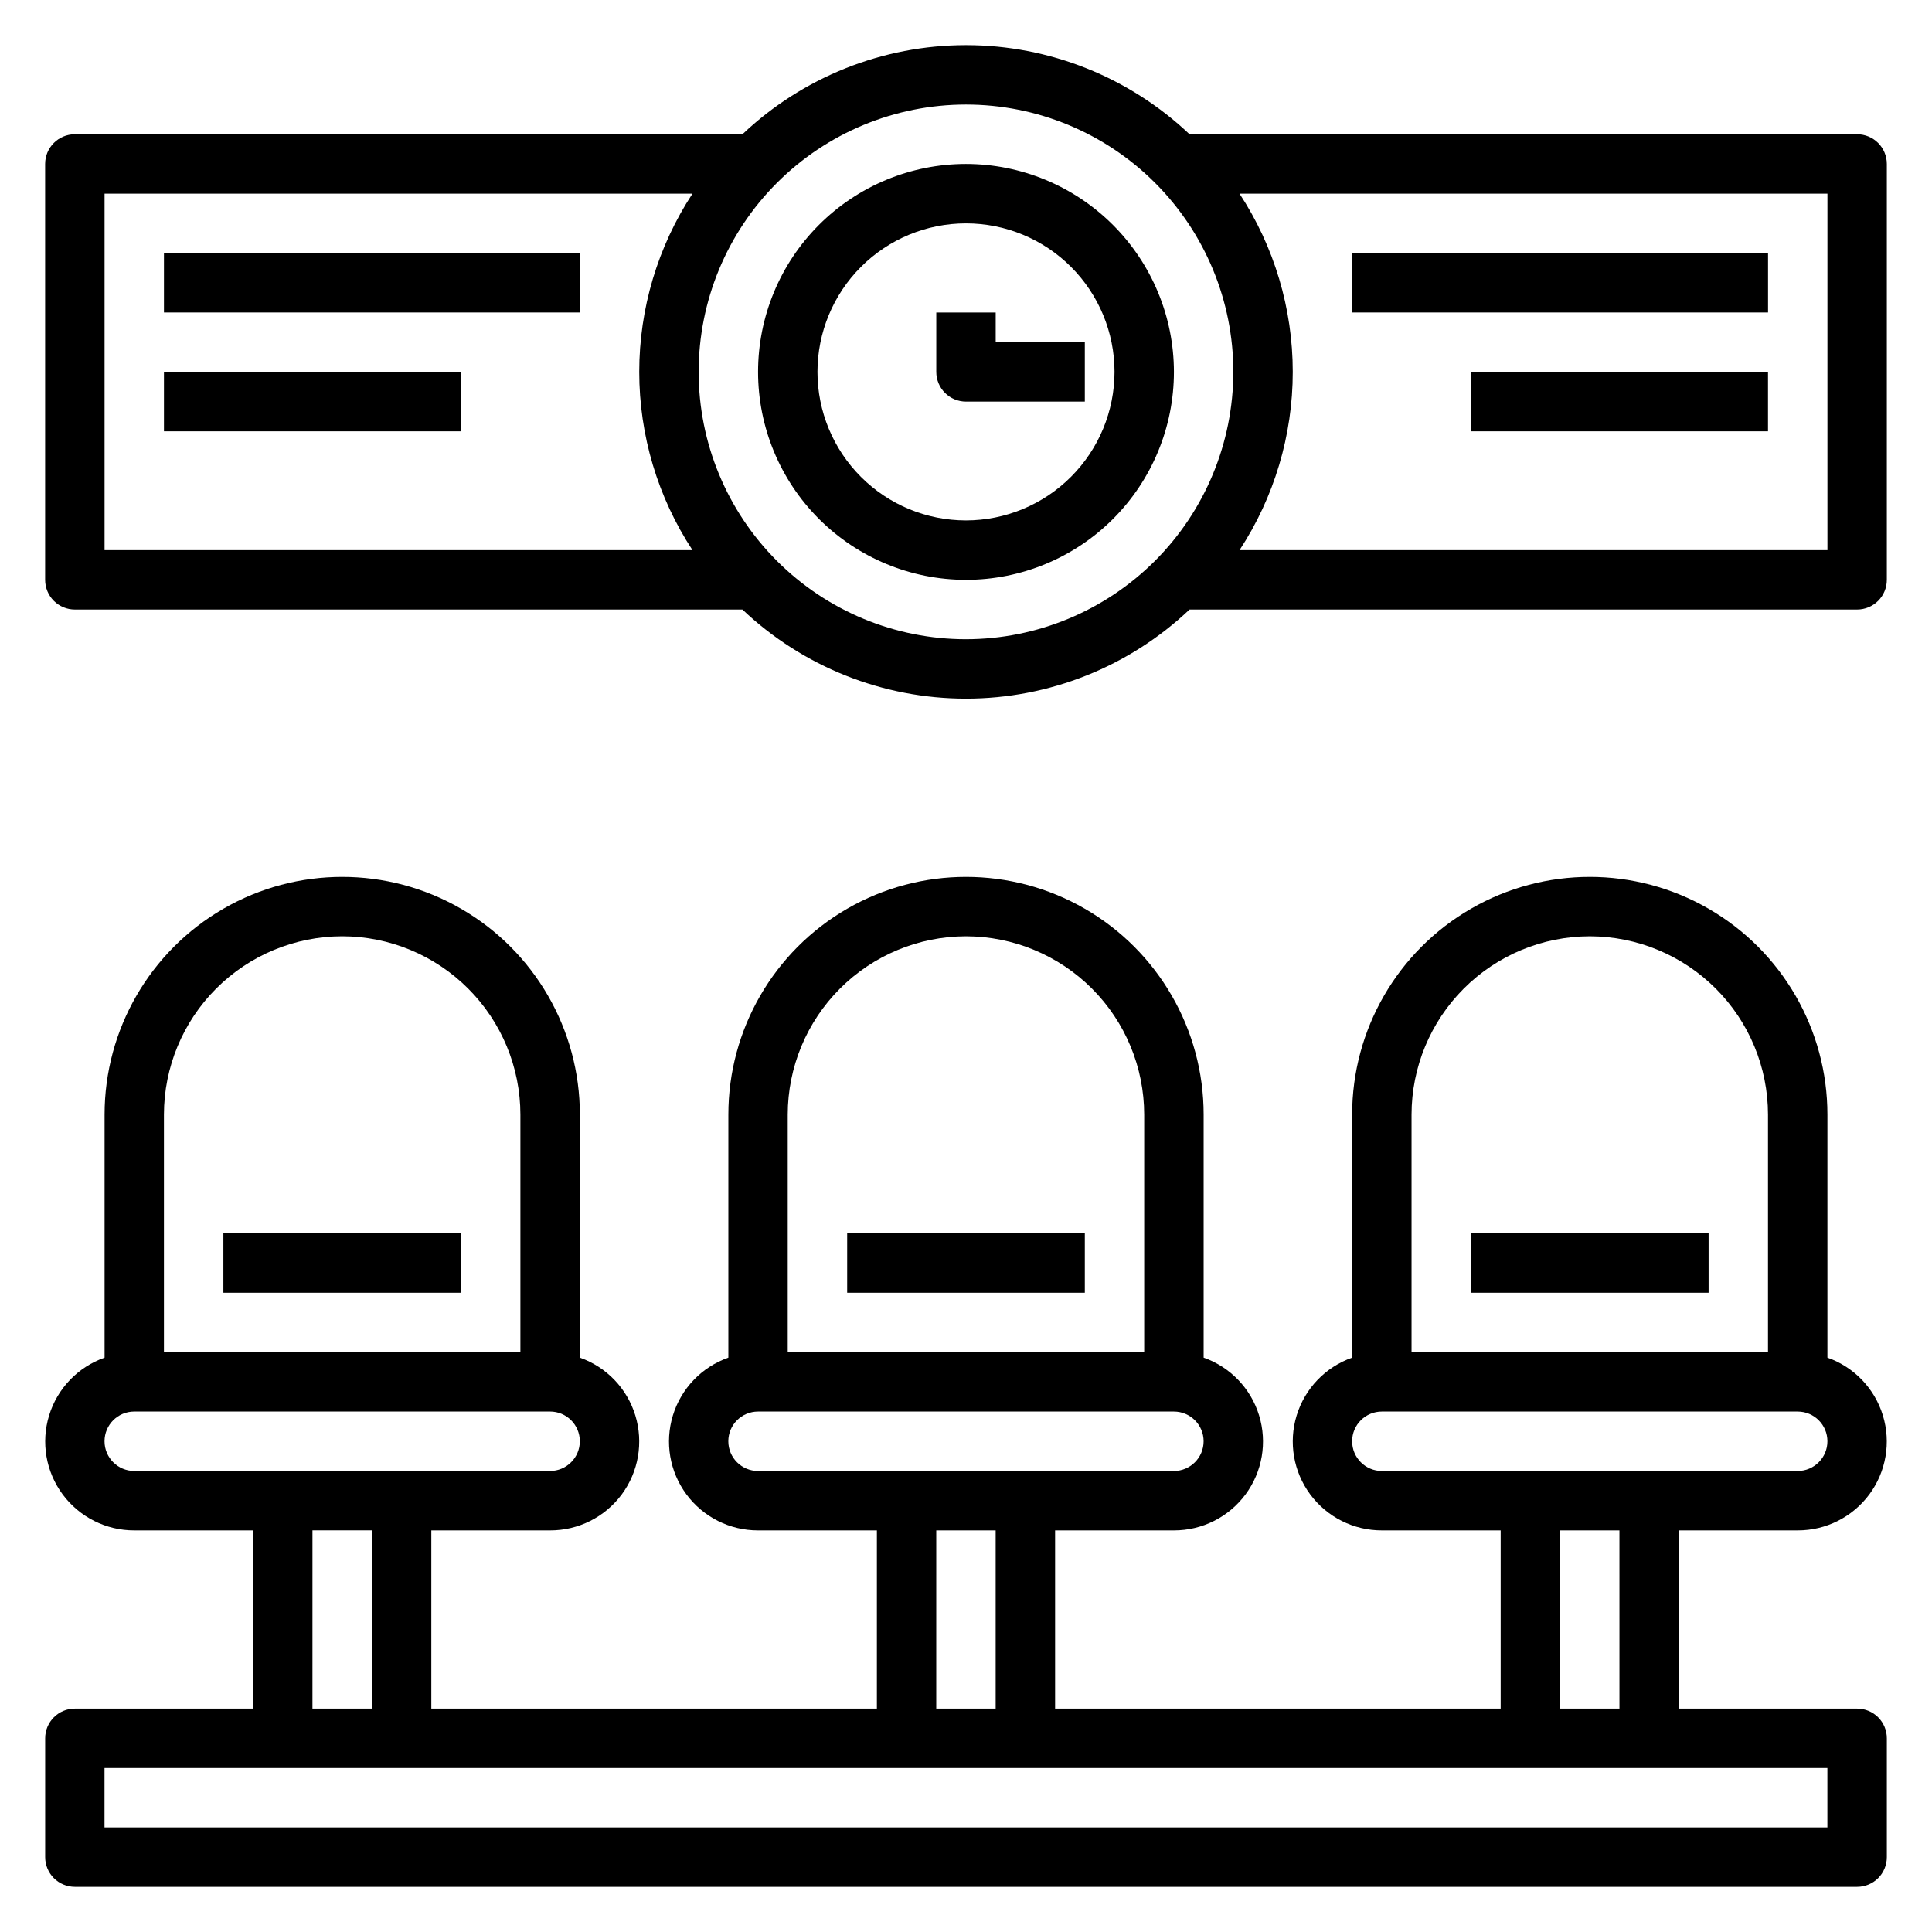
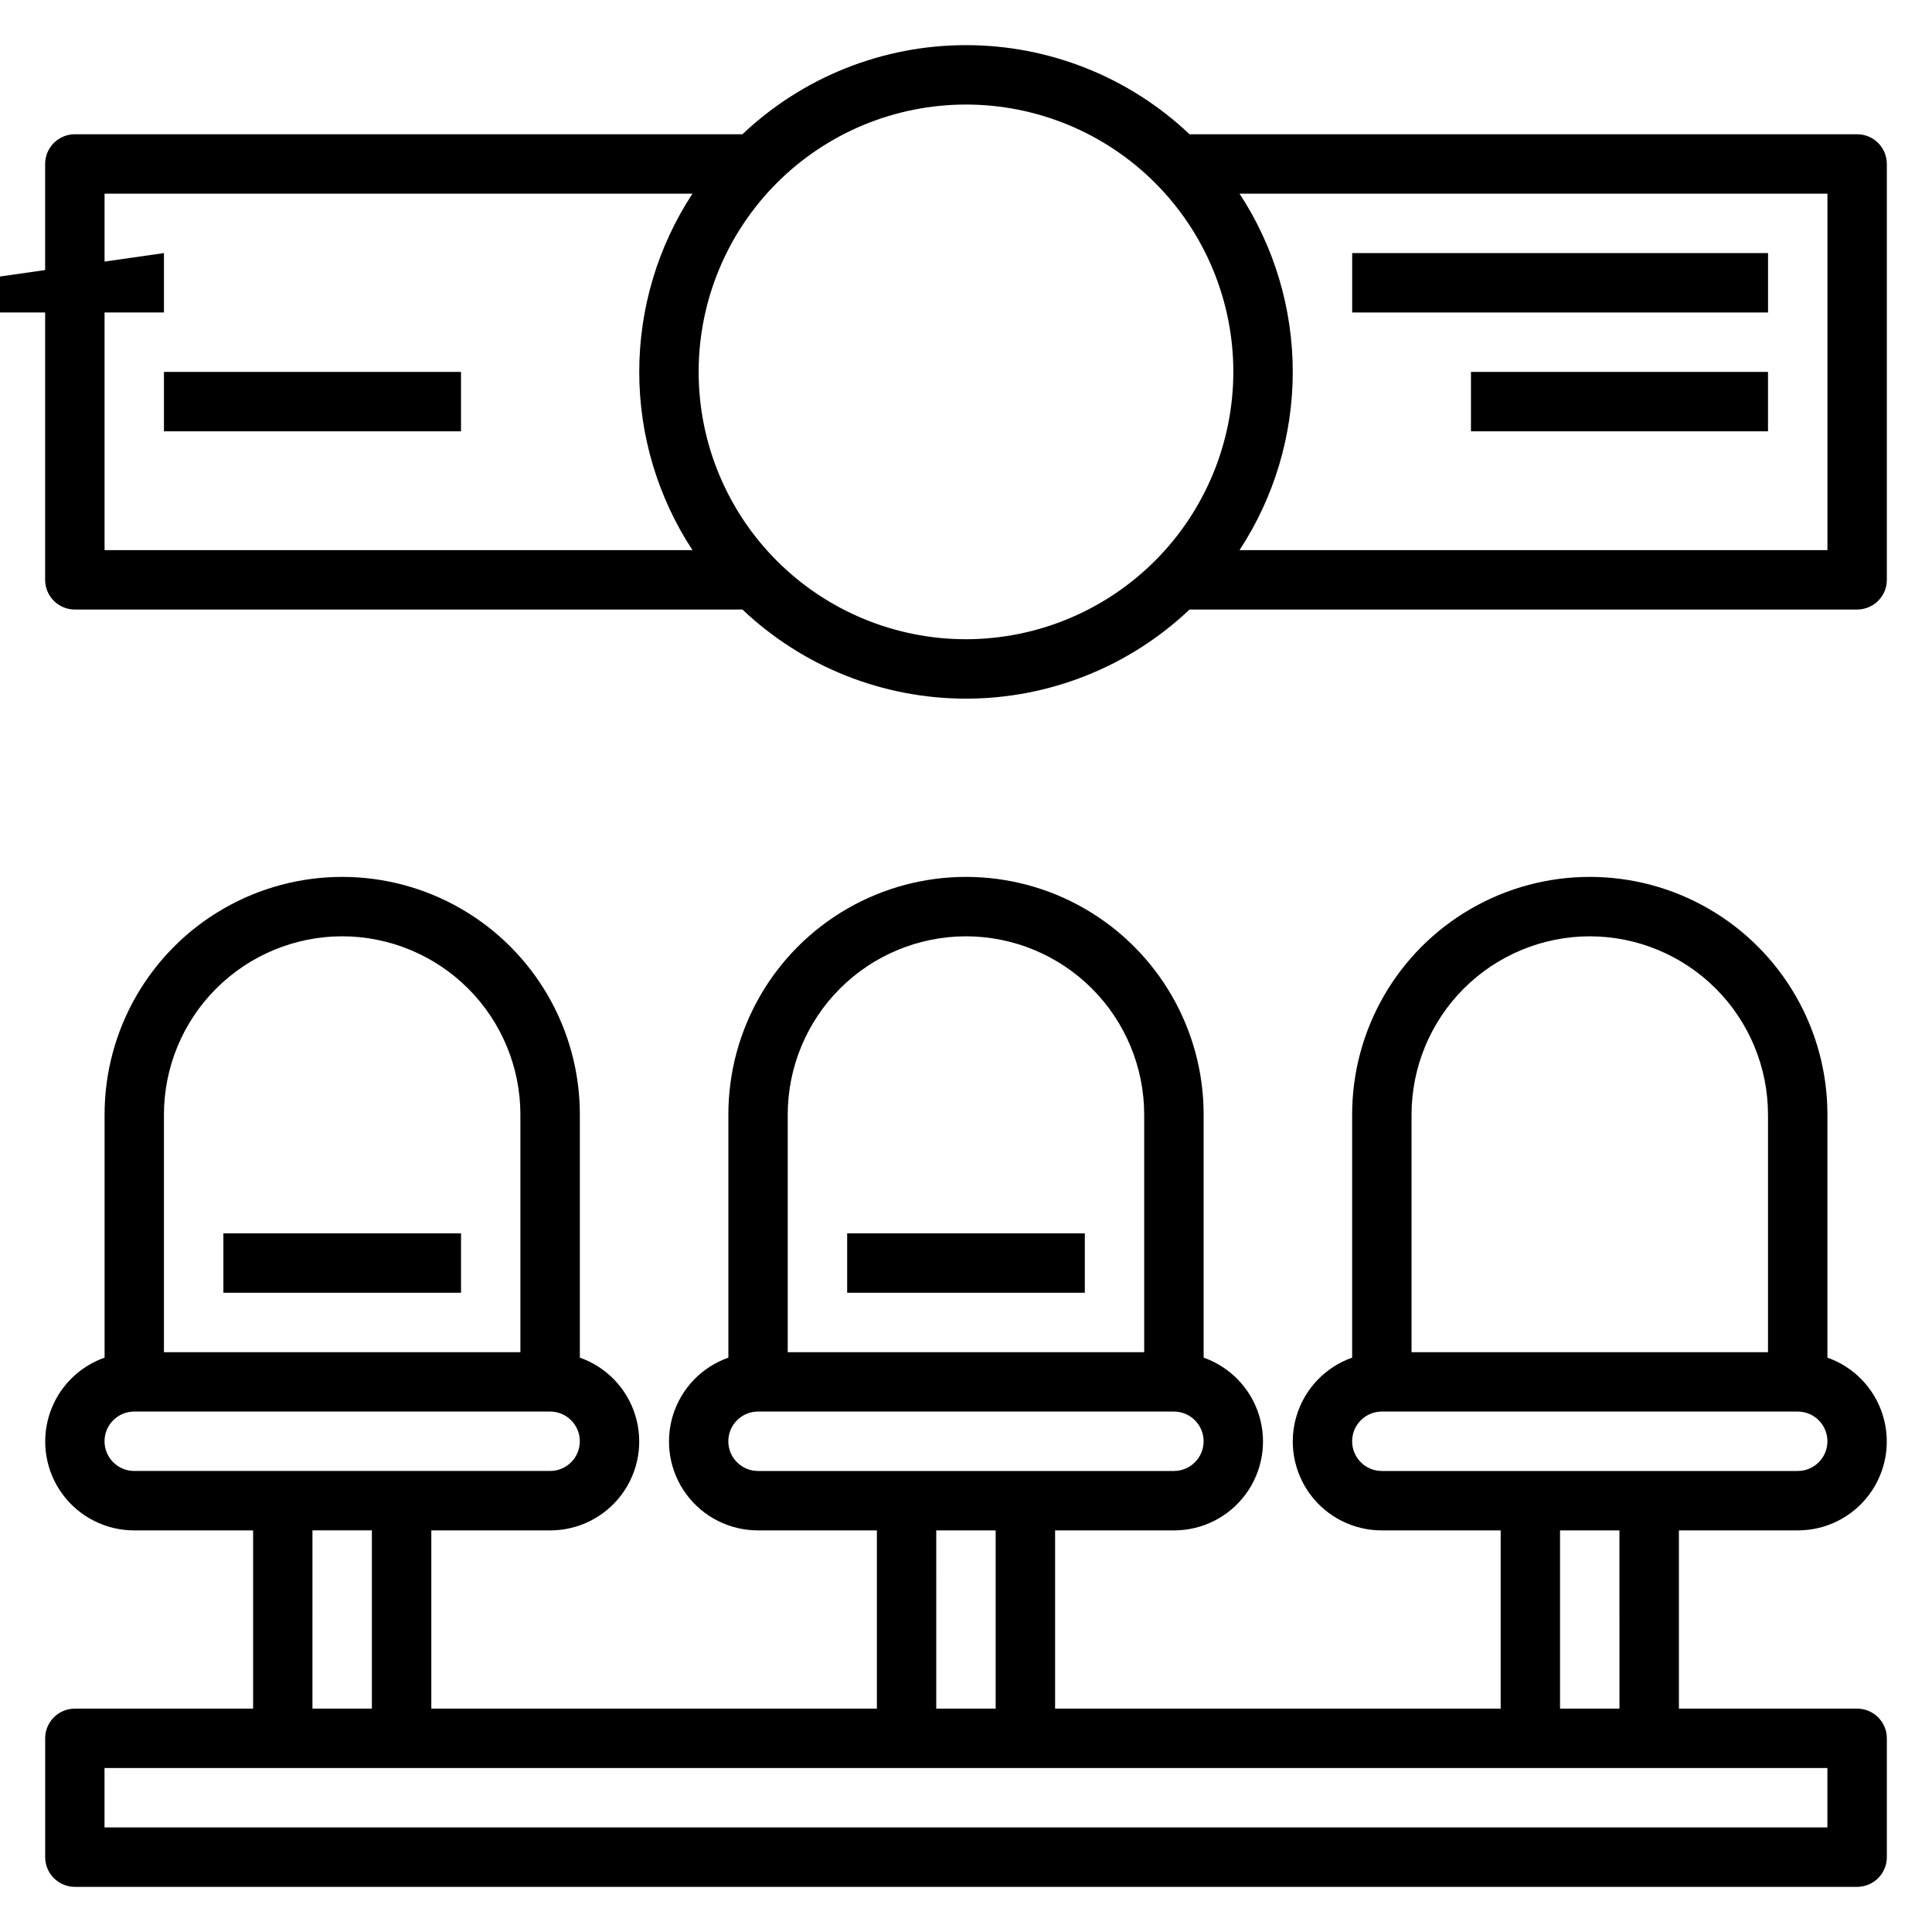
<svg xmlns="http://www.w3.org/2000/svg" fill="#000000" width="800px" height="800px" version="1.1" viewBox="144 144 512 512">
  <g>
    <path d="m620.41 549.57c7.481 0.016 14.523-3.523 18.977-9.531 4.453-6.012 5.789-13.777 3.598-20.93-2.191-7.152-7.644-12.836-14.699-15.32v-64.426c0-22.5-12.004-43.289-31.488-54.539-19.488-11.25-43.492-11.25-62.977 0s-31.488 32.039-31.488 54.539v64.426c-7.055 2.484-12.512 8.168-14.703 15.32-2.188 7.152-0.855 14.918 3.598 20.93 4.457 6.008 11.496 9.547 18.977 9.531h31.488v47.23l-118.08 0.004v-47.234h31.488c7.481 0.016 14.523-3.523 18.977-9.531 4.453-6.012 5.789-13.777 3.598-20.93-2.191-7.152-7.644-12.836-14.699-15.32v-64.426c0-22.5-12.004-43.289-31.488-54.539-19.488-11.25-43.492-11.25-62.977 0s-31.488 32.039-31.488 54.539v64.426c-7.055 2.484-12.512 8.168-14.703 15.32-2.188 7.152-0.855 14.918 3.598 20.93 4.457 6.008 11.496 9.547 18.977 9.531h31.488v47.23l-118.08 0.004v-47.234h31.488c7.481 0.016 14.523-3.523 18.977-9.531 4.453-6.012 5.789-13.777 3.598-20.93-2.191-7.152-7.644-12.836-14.699-15.32v-64.426c0-22.5-12.004-43.289-31.488-54.539-19.488-11.25-43.492-11.25-62.977 0s-31.488 32.039-31.488 54.539v64.426c-7.055 2.484-12.512 8.168-14.703 15.32-2.188 7.152-0.855 14.918 3.598 20.93 4.457 6.008 11.496 9.547 18.977 9.531h31.488v47.23l-47.234 0.004c-4.348 0-7.871 3.523-7.871 7.871v31.488c0 2.086 0.832 4.09 2.305 5.566 1.477 1.477 3.481 2.305 5.566 2.305h472.32c2.086 0 4.09-0.828 5.566-2.305 1.477-1.477 2.305-3.481 2.305-5.566v-31.488c0-2.09-0.828-4.09-2.305-5.566-1.477-1.477-3.481-2.305-5.566-2.305h-47.234v-47.234zm-55.102-157.44c12.52 0.016 24.527 4.996 33.383 13.848 8.855 8.855 13.836 20.863 13.848 33.387v62.977h-94.465v-62.977c0.012-12.523 4.992-24.531 13.848-33.387 8.855-8.852 20.863-13.832 33.387-13.848zm-62.977 133.82c0-4.348 3.523-7.871 7.871-7.871h110.21c4.348 0 7.875 3.523 7.875 7.871 0 4.348-3.527 7.875-7.875 7.875h-110.21c-4.348 0-7.871-3.527-7.871-7.875zm-102.34-133.82c12.52 0.016 24.527 4.996 33.383 13.848 8.855 8.855 13.836 20.863 13.848 33.387v62.977h-94.465v-62.977c0.012-12.523 4.992-24.531 13.848-33.387 8.855-8.852 20.863-13.832 33.387-13.848zm-62.977 133.82c0-4.348 3.523-7.871 7.871-7.871h110.21c4.348 0 7.875 3.523 7.875 7.871 0 4.348-3.527 7.875-7.875 7.875h-110.21c-4.348 0-7.871-3.527-7.871-7.875zm55.105 23.617h15.742v47.23l-15.746 0.004zm-157.44-157.44c12.52 0.016 24.527 4.996 33.383 13.848 8.855 8.855 13.836 20.863 13.848 33.387v62.977h-94.465v-62.977c0.012-12.523 4.992-24.531 13.848-33.387 8.855-8.852 20.863-13.832 33.387-13.848zm-62.977 133.82c0-4.348 3.523-7.871 7.871-7.871h110.21c4.348 0 7.875 3.523 7.875 7.871 0 4.348-3.527 7.875-7.875 7.875h-110.21c-4.348 0-7.871-3.527-7.871-7.875zm55.105 23.617h15.742v47.23l-15.746 0.004zm401.47 78.723h-456.58v-15.746h456.58zm-55.105-31.488h-15.746v-47.234h15.742z" />
-     <path d="m400 187.45c-14.617 0-28.633 5.805-38.965 16.141-10.336 10.332-16.141 24.352-16.141 38.965 0 14.613 5.805 28.629 16.141 38.965 10.332 10.332 24.348 16.141 38.965 16.141 14.613 0 28.629-5.809 38.965-16.141 10.332-10.336 16.137-24.352 16.137-38.965-0.016-14.609-5.828-28.617-16.156-38.945-10.332-10.332-24.336-16.145-38.945-16.16zm0 94.465c-10.441 0-20.453-4.148-27.832-11.527-7.383-7.383-11.531-17.395-11.531-27.832 0-10.441 4.148-20.449 11.531-27.832 7.379-7.383 17.391-11.527 27.832-11.527 10.438 0 20.449 4.144 27.832 11.527 7.379 7.383 11.527 17.391 11.527 27.832-0.012 10.434-4.164 20.438-11.543 27.816s-17.383 11.531-27.816 11.543z" />
-     <path d="m407.87 234.69v-7.875h-15.746v15.746c0 2.086 0.832 4.09 2.309 5.566 1.477 1.477 3.477 2.305 5.566 2.305h31.488v-15.742z" />
    <path d="m636.16 179.58h-176.92c-15.996-15.164-37.199-23.617-59.242-23.617s-43.25 8.453-59.246 23.617h-176.92c-4.348 0-7.871 3.523-7.871 7.871v110.21c0 2.086 0.832 4.09 2.305 5.566 1.477 1.473 3.481 2.305 5.566 2.305h176.92c15.996 15.164 37.203 23.617 59.246 23.617s43.246-8.453 59.242-23.617h176.92c2.086 0 4.09-0.832 5.566-2.305 1.477-1.477 2.305-3.481 2.305-5.566v-110.21c0-2.086-0.828-4.09-2.305-5.566-1.477-1.477-3.481-2.305-5.566-2.305zm-464.45 15.742h155.8c-9.203 14.035-14.105 30.453-14.105 47.234s4.902 33.199 14.105 47.23h-155.8zm228.29 118.08c-18.793 0-36.812-7.465-50.098-20.75-13.289-13.289-20.754-31.309-20.754-50.098 0-18.789 7.465-36.812 20.754-50.098 13.285-13.285 31.305-20.75 50.098-20.75 18.789 0 36.809 7.465 50.098 20.75 13.285 13.285 20.75 31.309 20.75 50.098-0.023 18.781-7.492 36.793-20.773 50.074-13.285 13.281-31.293 20.754-50.074 20.773zm228.29-23.617h-155.8c9.203-14.031 14.105-30.449 14.105-47.23s-4.902-33.199-14.105-47.234h155.8z" />
    <path d="m203.2 470.85h62.977v15.742h-62.977z" />
    <path d="m368.51 470.85h62.977v15.742h-62.977z" />
-     <path d="m533.82 470.85h62.977v15.742h-62.977z" />
    <path d="m502.34 211.07h110.21v15.742h-110.21z" />
    <path d="m533.82 242.56h78.719v15.742h-78.719z" />
-     <path d="m187.45 211.07h110.21v15.742h-110.21z" />
+     <path d="m187.45 211.07v15.742h-110.21z" />
    <path d="m187.45 242.56h78.719v15.742h-78.719z" />
  </g>
</svg>